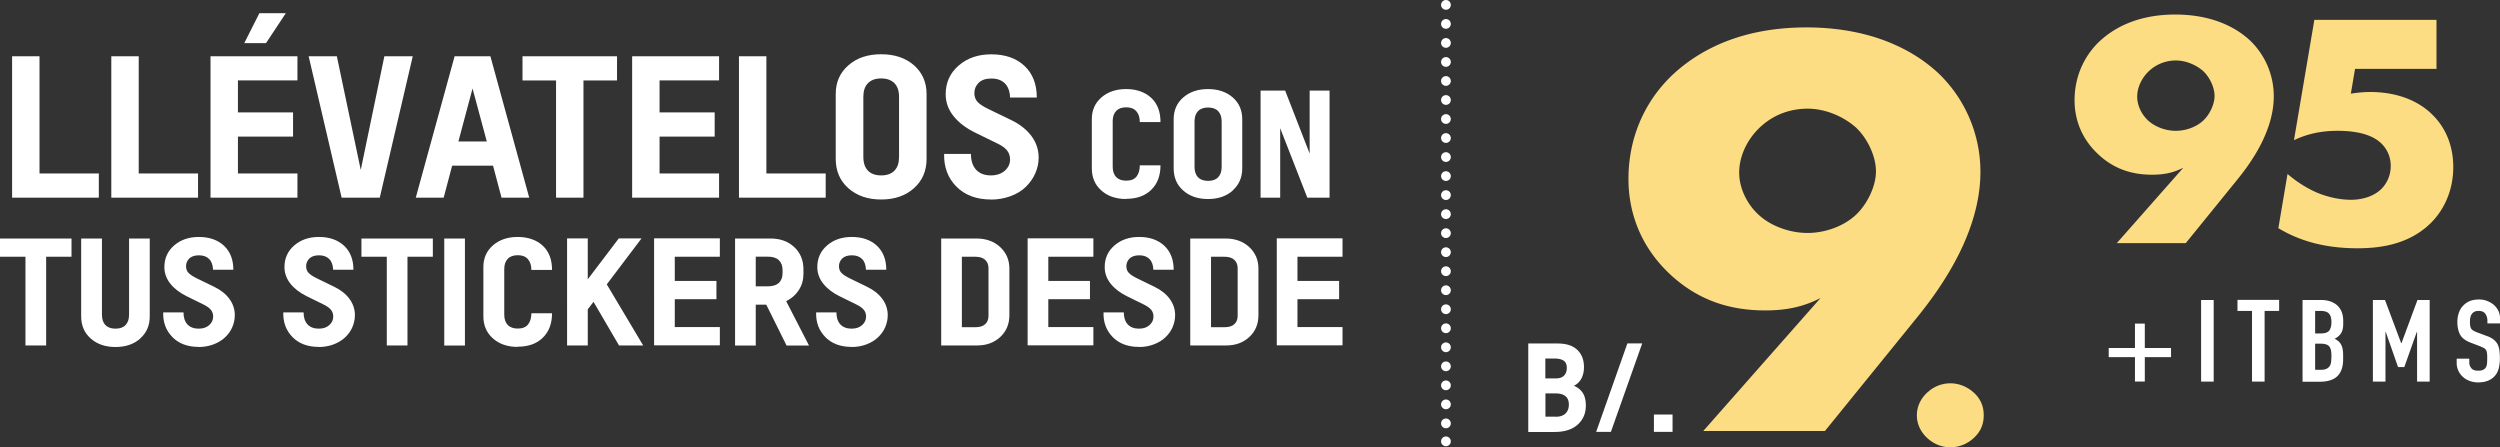
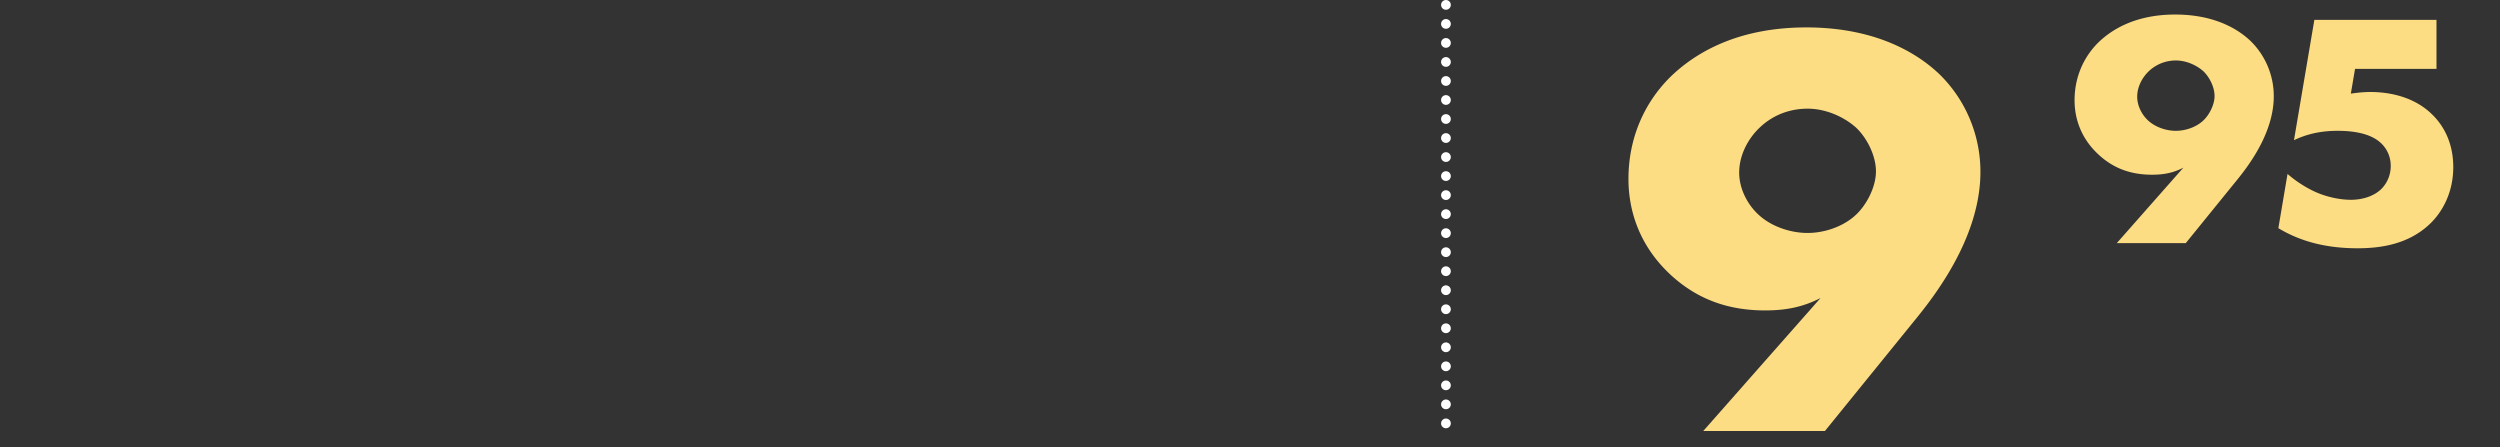
<svg xmlns="http://www.w3.org/2000/svg" id="Layer_1" viewBox="0 0 256.27 45.85">
  <rect x="0" y="0" width="256.27" height="45.85" fill="#333333" stroke="none" />
  <defs>
    <style>.st0{fill:#fff}.st1{fill:#fcdd84}.st2{fill:none;stroke:#fff;stroke-linecap:round;stroke-linejoin:round}</style>
  </defs>
-   <path d="M197.52 44.87c-.43-.41-1.03-1.17-1.03-2.3s.6-1.89 1.03-2.3c.8-.76 1.69-.98 2.42-.98.83 0 1.72.32 2.45 1.01.56.54.96 1.23.96 2.27s-.4 1.73-.99 2.3c-.7.66-1.56.98-2.42.98-.73 0-1.62-.22-2.42-.98Z" class="st1" />
  <path d="M148.22.5h0" class="st2" />
  <path d="M148.22 2.45v41.82" style="stroke-dasharray:0 1.95;fill:none;stroke:#fff;stroke-linecap:round;stroke-linejoin:round" />
-   <path d="M148.22 45.24h0" class="st2" />
-   <path d="M1.24 20.26V5.77h2.81v12.01h6.08v2.48H1.24ZM11.41 20.26V5.77h2.81v12.01h6.08v2.48h-8.89ZM30.49 8.24h-6.1v3.28h5.65V14h-5.65v3.78h6.1v2.48h-8.91V5.77h8.91v2.48ZM29.3 1.35l-2.03 3.07h-2.23l1.55-3.07h2.7ZM39.41 5.77h2.9l-3.38 14.49h-3.91L31.64 5.77h2.89l2.45 11.65L39.4 5.77ZM51.41 20.26l-.87-3.28h-4.19l-.87 3.28h-2.86L46.6 5.77h3.67l3.98 14.49H51.4ZM47 14.5h2.9l-1.46-5.43-1.45 5.43ZM63.25 5.77v2.48h-3.44v12.01H57V8.25h-3.44V5.77h9.69ZM73.71 8.24h-6.1v3.28h5.65V14h-5.65v3.78h6.1v2.48H64.8V5.77h8.91v2.48ZM75.75 20.26V5.77h2.81v12.01h6.08v2.48h-8.89ZM93.68 19.3c-.86.77-1.98 1.15-3.35 1.15s-2.49-.38-3.36-1.15c-.87-.77-1.3-1.77-1.3-3.01V9.63c0-1.21.43-2.18 1.3-2.94s1.98-1.13 3.36-1.13 2.5.38 3.36 1.13c.86.76 1.29 1.74 1.29 2.95v6.66c0 1.22-.43 2.22-1.29 2.99Zm-4.71-1.81c.32.33.77.49 1.36.49s1.04-.16 1.36-.49c.32-.33.47-.79.47-1.4V9.93c0-.61-.16-1.08-.47-1.4-.32-.32-.77-.49-1.36-.49s-1.04.16-1.36.49-.47.79-.47 1.4v6.16c0 .61.16 1.08.47 1.4ZM101.58 20.45c-1.48 0-2.66-.44-3.54-1.32-.87-.88-1.29-1.99-1.26-3.35h2.75c0 .69.17 1.23.53 1.62s.87.58 1.51.58c.59 0 1.07-.16 1.43-.48.36-.32.54-.7.54-1.15 0-.37-.11-.69-.32-.94-.21-.26-.54-.49-1-.71l-2.23-1.09c-.95-.46-1.7-1.03-2.24-1.7-.54-.67-.81-1.42-.81-2.25 0-1.19.44-2.17 1.33-2.94.88-.77 2-1.15 3.34-1.15 1.42 0 2.56.39 3.4 1.18.85.79 1.27 1.87 1.27 3.25h-2.74c-.02-.63-.2-1.12-.53-1.45-.33-.33-.79-.5-1.38-.5s-1.02.15-1.31.44-.44.64-.44 1.05c0 .38.12.69.35.93s.61.48 1.12.72l2.33 1.13c.87.42 1.55.96 2.05 1.62.49.66.74 1.4.74 2.22 0 .56-.12 1.1-.35 1.62-.23.52-.56.98-.97 1.38s-.93.72-1.56.95-1.3.35-2.03.35ZM115.44 20.4c-1.04 0-1.89-.29-2.54-.87-.66-.58-.98-1.34-.98-2.28v-5.04c0-.91.33-1.65.98-2.22.66-.57 1.5-.86 2.54-.86s1.92.3 2.56.89c.64.59.96 1.42.96 2.49h-2.12c0-.47-.12-.84-.36-1.11-.24-.27-.58-.4-1.03-.4s-.79.12-1.03.37-.36.6-.36 1.06v4.66c0 .46.12.82.36 1.06.24.25.58.37 1.03.37.48 0 .83-.14 1.05-.42s.34-.66.34-1.15h2.12c0 1.06-.32 1.9-.95 2.51-.63.62-1.49.92-2.56.92ZM126.37 19.53c-.65.58-1.5.87-2.54.87s-1.89-.29-2.54-.87c-.66-.58-.98-1.34-.98-2.28v-5.04c0-.91.33-1.65.98-2.22.66-.57 1.5-.86 2.54-.86s1.89.29 2.54.86c.65.57.97 1.32.97 2.23v5.04c0 .93-.33 1.68-.98 2.26Zm-3.56-1.36c.24.25.58.37 1.03.37s.79-.12 1.03-.37.36-.6.36-1.06v-4.66c0-.46-.12-.81-.36-1.06s-.58-.37-1.03-.37-.79.12-1.03.37-.36.6-.36 1.06v4.66c0 .46.12.82.36 1.06ZM134.25 9.29h2.04v10.97h-2.28l-2.78-7.12v7.12h-2.01V9.29h2.52l2.51 6.45V9.29ZM7.33 24.45v1.87h-2.6v9.09H2.61v-9.09H0v-1.87h7.33ZM14.38 34.7c-.65.58-1.5.87-2.54.87s-1.89-.29-2.54-.87c-.66-.58-.98-1.34-.98-2.28v-7.97h2.13v7.81c0 .46.12.82.36 1.06.24.25.58.37 1.03.37s.79-.12 1.03-.37.36-.6.36-1.06v-7.81h2.12v7.99c0 .93-.33 1.68-.98 2.26ZM20.36 35.56c-1.12 0-2.02-.33-2.68-1s-.98-1.51-.95-2.54h2.08c0 .53.13.93.4 1.23.27.29.66.44 1.15.44.45 0 .81-.12 1.08-.36s.41-.53.41-.87c0-.28-.08-.52-.24-.71s-.41-.37-.76-.54l-1.69-.83c-.72-.35-1.28-.78-1.69-1.29-.41-.51-.62-1.08-.62-1.71 0-.9.33-1.64 1-2.22.67-.58 1.51-.87 2.53-.87 1.08 0 1.93.3 2.58.9.64.6.96 1.42.96 2.46h-2.08c-.02-.48-.15-.85-.4-1.1s-.6-.38-1.04-.38-.77.11-1 .33c-.22.22-.33.49-.33.79 0 .29.09.52.27.7s.46.36.85.55l1.77.86c.66.32 1.18.73 1.55 1.23s.56 1.06.56 1.68c0 .43-.09.83-.26 1.23s-.42.74-.74 1.04c-.31.3-.71.54-1.18.72-.47.18-.98.27-1.54.27ZM32.67 35.56c-1.12 0-2.02-.33-2.68-1s-.98-1.51-.95-2.54h2.08c0 .53.13.93.4 1.23.27.29.66.44 1.15.44.45 0 .81-.12 1.08-.36s.41-.53.41-.87c0-.28-.08-.52-.24-.71s-.41-.37-.76-.54l-1.69-.83c-.72-.35-1.28-.78-1.69-1.29-.41-.51-.62-1.08-.62-1.71 0-.9.33-1.64 1-2.22.67-.58 1.51-.87 2.53-.87 1.08 0 1.93.3 2.58.9.64.6.96 1.42.96 2.46h-2.08c-.02-.48-.15-.85-.4-1.1s-.6-.38-1.04-.38-.77.11-1 .33c-.22.22-.33.49-.33.79 0 .29.09.52.27.7s.46.36.85.55l1.77.86c.66.32 1.18.73 1.55 1.23s.56 1.06.56 1.68c0 .43-.09.83-.26 1.23s-.42.74-.74 1.04c-.31.3-.71.54-1.18.72-.47.18-.98.27-1.54.27ZM44.37 24.45v1.87h-2.6v9.09h-2.12v-9.09h-2.6v-1.87h7.33ZM45.54 35.42V24.45h2.12v10.97h-2.12ZM53.07 35.56c-1.04 0-1.89-.29-2.54-.87-.66-.58-.98-1.34-.98-2.28v-5.04c0-.91.33-1.65.98-2.22.66-.57 1.5-.86 2.54-.86s1.92.3 2.56.89c.64.59.96 1.42.96 2.49h-2.12c0-.47-.12-.84-.36-1.11-.24-.27-.58-.4-1.03-.4s-.79.12-1.03.37-.36.6-.36 1.06v4.66c0 .46.12.82.36 1.06.24.25.58.37 1.03.37.48 0 .83-.14 1.05-.42s.34-.66.34-1.15h2.12c0 1.06-.32 1.9-.95 2.51-.63.62-1.49.92-2.56.92ZM63.46 35.42l-2.62-4.48-.59.77v3.7h-2.12V24.44h2.12v4.19l3.18-4.19h2.33l-3.56 4.71 3.73 6.26h-2.47ZM73.79 26.32h-4.62v2.48h4.27v1.87h-4.27v2.86h4.62v1.87h-6.74V24.43h6.74v1.87ZM80.63 35.42l-2.08-4.19h-1.08v4.19h-2.12V24.45H79c.98 0 1.79.29 2.42.88.63.59.94 1.35.94 2.29v.45c0 .62-.16 1.18-.48 1.67s-.75.87-1.29 1.13l2.34 4.55h-2.28Zm-3.16-9.1v3.03h1.25c.5 0 .87-.12 1.12-.35.25-.24.38-.57.38-1.02v-.29c0-.44-.13-.78-.38-1.02s-.63-.36-1.12-.36h-1.25ZM87.29 35.56c-1.12 0-2.02-.33-2.68-1s-.98-1.51-.95-2.54h2.08c0 .53.13.93.4 1.23.27.29.66.44 1.15.44.45 0 .81-.12 1.08-.36s.41-.53.41-.87c0-.28-.08-.52-.24-.71s-.41-.37-.76-.54l-1.69-.83c-.72-.35-1.28-.78-1.69-1.29-.41-.51-.62-1.08-.62-1.71 0-.9.33-1.64 1-2.22.67-.58 1.51-.87 2.53-.87 1.08 0 1.93.3 2.58.9.64.6.96 1.42.96 2.46h-2.08c-.02-.48-.15-.85-.4-1.1s-.6-.38-1.04-.38-.77.11-1 .33c-.22.22-.33.49-.33.79 0 .29.09.52.27.7s.46.36.85.55l1.77.86c.66.32 1.18.73 1.55 1.23s.56 1.06.56 1.68c0 .43-.09.83-.26 1.23s-.42.74-.74 1.04c-.31.3-.71.54-1.18.72-.47.18-.98.27-1.54.27ZM96.48 35.42V24.45h3.63c.97 0 1.78.29 2.41.87.63.58.95 1.32.95 2.22v4.77c0 .91-.31 1.65-.93 2.23-.62.58-1.41.87-2.36.87h-3.7Zm2.12-1.88h1.42c.42 0 .74-.1.97-.31.23-.21.34-.49.34-.85v-4.89c0-.37-.12-.65-.35-.86s-.56-.31-.99-.31H98.6v7.22ZM112.08 26.32h-4.62v2.48h4.27v1.87h-4.27v2.86h4.62v1.87h-6.74V24.43h6.74v1.87ZM116.75 35.56c-1.12 0-2.02-.33-2.68-1s-.98-1.51-.95-2.54h2.08c0 .53.13.93.4 1.23.27.29.66.44 1.15.44.45 0 .81-.12 1.08-.36s.41-.53.41-.87c0-.28-.08-.52-.24-.71s-.41-.37-.76-.54l-1.69-.83c-.72-.35-1.28-.78-1.69-1.29-.41-.51-.62-1.08-.62-1.71 0-.9.33-1.64 1-2.22.67-.58 1.51-.87 2.53-.87 1.08 0 1.93.3 2.58.9.64.6.96 1.42.96 2.46h-2.08c-.02-.48-.15-.85-.4-1.1s-.6-.38-1.04-.38-.77.11-1 .33c-.22.22-.33.49-.33.79 0 .29.09.52.27.7s.46.36.85.55l1.77.86c.66.32 1.18.73 1.55 1.23s.56 1.06.56 1.68c0 .43-.09.83-.26 1.23s-.42.74-.74 1.04c-.31.3-.71.54-1.18.72-.47.18-.98.27-1.54.27ZM122.01 35.42V24.45h3.63c.97 0 1.78.29 2.41.87.63.58.95 1.32.95 2.22v4.77c0 .91-.31 1.65-.93 2.23-.62.58-1.41.87-2.36.87h-3.7Zm2.13-1.88h1.42c.42 0 .74-.1.97-.31.23-.21.34-.49.34-.85v-4.89c0-.37-.12-.65-.35-.86s-.56-.31-.99-.31h-1.39v7.22ZM137.62 26.32H133v2.48h4.27v1.87H133v2.86h4.62v1.87h-6.74V24.43h6.74v1.87Z" class="st0" />
  <path d="m174.58 44.2 12.04-13.65c-1.78.91-3.5 1.27-5.67 1.27-3.63 0-6.88-1.03-9.75-3.7-3.44-3.22-4.27-6.98-4.27-9.77 0-4.07 1.53-7.71 4.27-10.44 2.49-2.43 6.82-5.1 13.96-5.1 7.84 0 11.98 3.21 13.64 4.79 2.74 2.67 4.21 6.31 4.21 10.01 0 6.13-3.89 11.71-6.44 14.86l-9.5 11.71h-12.49Zm5.8-31.12c-1.27 1.21-2.1 2.91-2.1 4.61s.89 3.34 2.04 4.37c1.27 1.15 3.19 1.82 4.97 1.82 1.59 0 3.44-.55 4.78-1.7 1.27-1.09 2.23-3.03 2.23-4.61s-.89-3.4-2.04-4.49c-1.15-1.03-3-1.94-4.97-1.94-1.34 0-3.25.36-4.91 1.94ZM216.99 24.92l6.82-7.73c-1.01.52-1.98.72-3.21.72-2.06 0-3.9-.58-5.52-2.1-1.95-1.82-2.42-3.95-2.42-5.53 0-2.3.87-4.36 2.42-5.91 1.41-1.37 3.86-2.88 7.9-2.88 4.44 0 6.78 1.82 7.72 2.71a7.915 7.915 0 0 1 2.38 5.67c0 3.47-2.2 6.63-3.64 8.42l-5.38 6.63h-7.07Zm3.28-17.62c-.72.69-1.19 1.65-1.19 2.61s.5 1.89 1.15 2.47c.72.65 1.8 1.03 2.81 1.03.9 0 1.95-.31 2.71-.96.72-.62 1.26-1.72 1.26-2.61s-.5-1.92-1.15-2.54c-.65-.58-1.7-1.1-2.81-1.1a4 4 0 0 0-2.78 1.1ZM249.74 7.06h-8.33l-.43 2.54c.9-.14 1.62-.17 1.95-.17 3.21 0 5.23 1.17 6.35 2.27 1.08 1.03 2.2 2.78 2.2 5.43s-1.15 4.6-2.31 5.74c-2.24 2.2-5.19 2.58-7.5 2.58-3.64 0-6.17-.89-8.12-2.06l.94-5.56c1.26 1.1 2.49 1.68 2.89 1.86 1.08.48 2.42.79 3.61.79 1.26 0 2.42-.41 3.14-1.13.54-.55.94-1.37.94-2.34 0-1.2-.61-2.03-1.15-2.47-1.3-1.1-3.54-1.13-4.33-1.13-1.7 0-3.14.34-4.44.96l2.09-12.33h12.52v5.05Z" class="st1" />
-   <path d="M218.85 35.67v-2.5h1.01v2.5h2.69v.94h-2.69v2.5h-1.01v-2.5h-2.69v-.94h2.69ZM225.63 39.12v-8.37h1.29v8.37h-1.29ZM230.85 39.12v-7.25h-1.49v-1.13h4.27v1.13h-1.49v7.25h-1.29ZM236.03 39.12v-8.37h1.88c.41 0 .76.06 1.06.18.29.12.53.27.71.47.18.2.32.42.4.68s.12.52.12.79v.31c0 .23-.02.42-.06.58-.04.16-.09.29-.17.41-.14.22-.36.41-.66.56.3.13.53.33.67.59.14.26.21.61.21 1.06v.47c0 .74-.19 1.3-.57 1.69-.38.39-1 .59-1.84.59h-1.76Zm1.29-7.25v2.31h.58c.43 0 .72-.1.87-.3.15-.2.22-.49.22-.88s-.08-.66-.25-.85c-.16-.19-.46-.28-.89-.28h-.53Zm0 3.36v2.68h.56c.26 0 .47-.04.61-.11s.26-.17.33-.29c.08-.12.12-.27.14-.45.02-.17.03-.36.03-.56s-.01-.4-.04-.55c-.03-.16-.08-.29-.15-.4a.706.706 0 0 0-.34-.24c-.14-.05-.33-.08-.57-.08h-.57ZM243.24 39.12v-8.37h1.24l1.66 4.43h.03l1.64-4.43h1.25v8.37h-1.29v-5.09h-.03l-1.28 3.6h-.64l-1.26-3.6h-.03v5.09h-1.29ZM256.27 33.15h-1.29v-.27c0-.27-.07-.51-.21-.71-.14-.2-.37-.3-.7-.3-.18 0-.32.03-.43.09s-.2.14-.27.24a.99.99 0 0 0-.14.35c-.03.13-.04.26-.04.41 0 .17 0 .3.02.41s.04.21.09.29c.05.09.12.16.22.22s.23.12.4.19l.99.37c.29.1.52.22.69.36.18.14.32.3.42.48.09.19.16.4.19.64s.05.51.05.82c0 .35-.04.68-.11.98s-.2.56-.37.77c-.18.22-.41.39-.7.52-.29.12-.64.19-1.05.19-.31 0-.6-.05-.87-.15-.27-.1-.5-.24-.7-.42-.19-.18-.35-.39-.46-.63s-.17-.5-.17-.78v-.45h1.29v.38c0 .22.07.42.21.59.14.18.37.26.7.26.22 0 .39-.03.51-.09s.22-.14.28-.25c.07-.11.11-.24.12-.39.01-.15.02-.32.02-.51 0-.22 0-.4-.02-.54a.977.977 0 0 0-.1-.34.659.659 0 0 0-.23-.21 8.7 8.7 0 0 0-.39-.18l-.92-.35c-.56-.21-.93-.49-1.12-.84-.19-.35-.28-.79-.28-1.31 0-.31.05-.61.14-.89s.23-.53.42-.73c.18-.2.4-.37.68-.49.27-.12.6-.18.98-.18.32 0 .61.05.88.17.27.11.5.25.69.43.39.38.58.81.58 1.29v.59ZM161.33 39.54c.4.17.7.41.91.73.21.31.32.75.32 1.3 0 .81-.28 1.46-.84 1.96-.56.5-1.35.75-2.38.75h-2.68v-9.07h3.01c.87 0 1.54.21 2 .64.46.43.7 1.02.7 1.78 0 .45-.09.84-.27 1.18-.18.34-.44.58-.76.73Zm-2.01-2.79h-.91v2.04h1.08c.36 0 .64-.09.83-.28.19-.19.29-.45.29-.79s-.1-.59-.31-.74-.54-.23-.99-.23Zm.17 5.97c.42 0 .75-.11.98-.33.23-.22.35-.52.35-.91s-.11-.67-.34-.86-.55-.29-.98-.29h-1.08v2.38h1.07ZM163.62 44.27l3.2-9.07h1.52l-3.21 9.07h-1.51ZM169.54 44.27v-1.78h1.91v1.78h-1.91Z" class="st0" />
</svg>